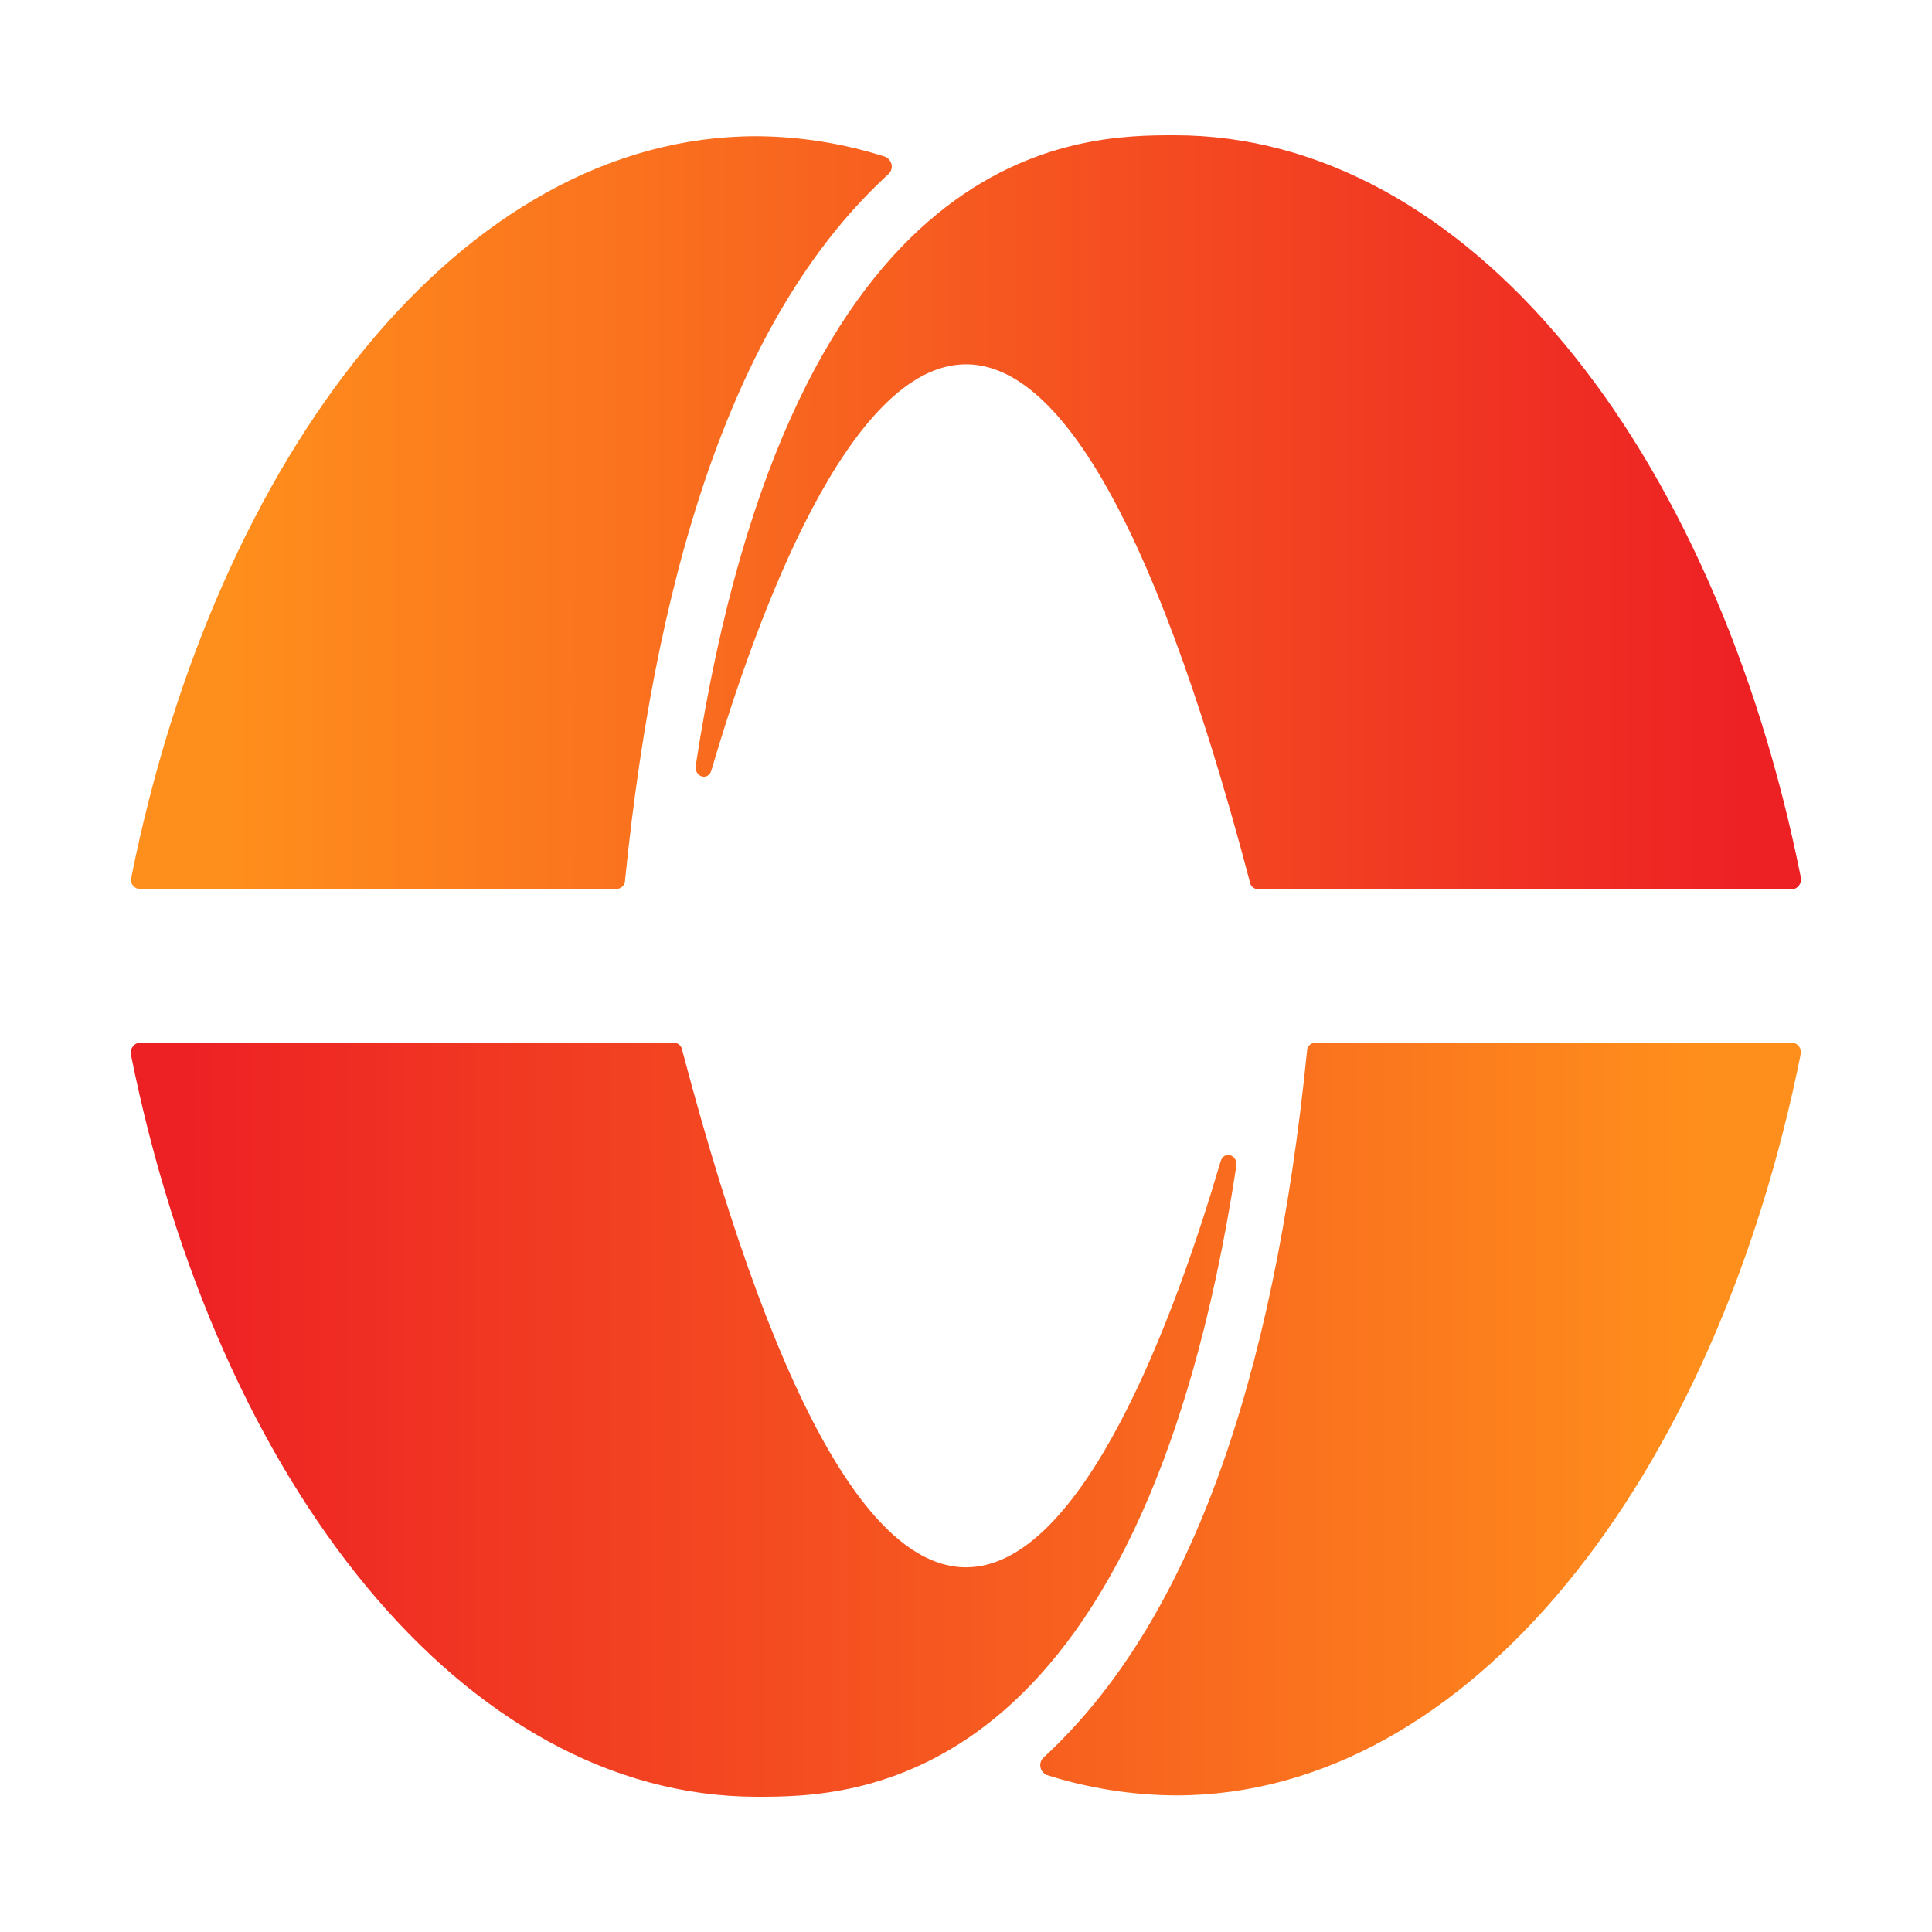
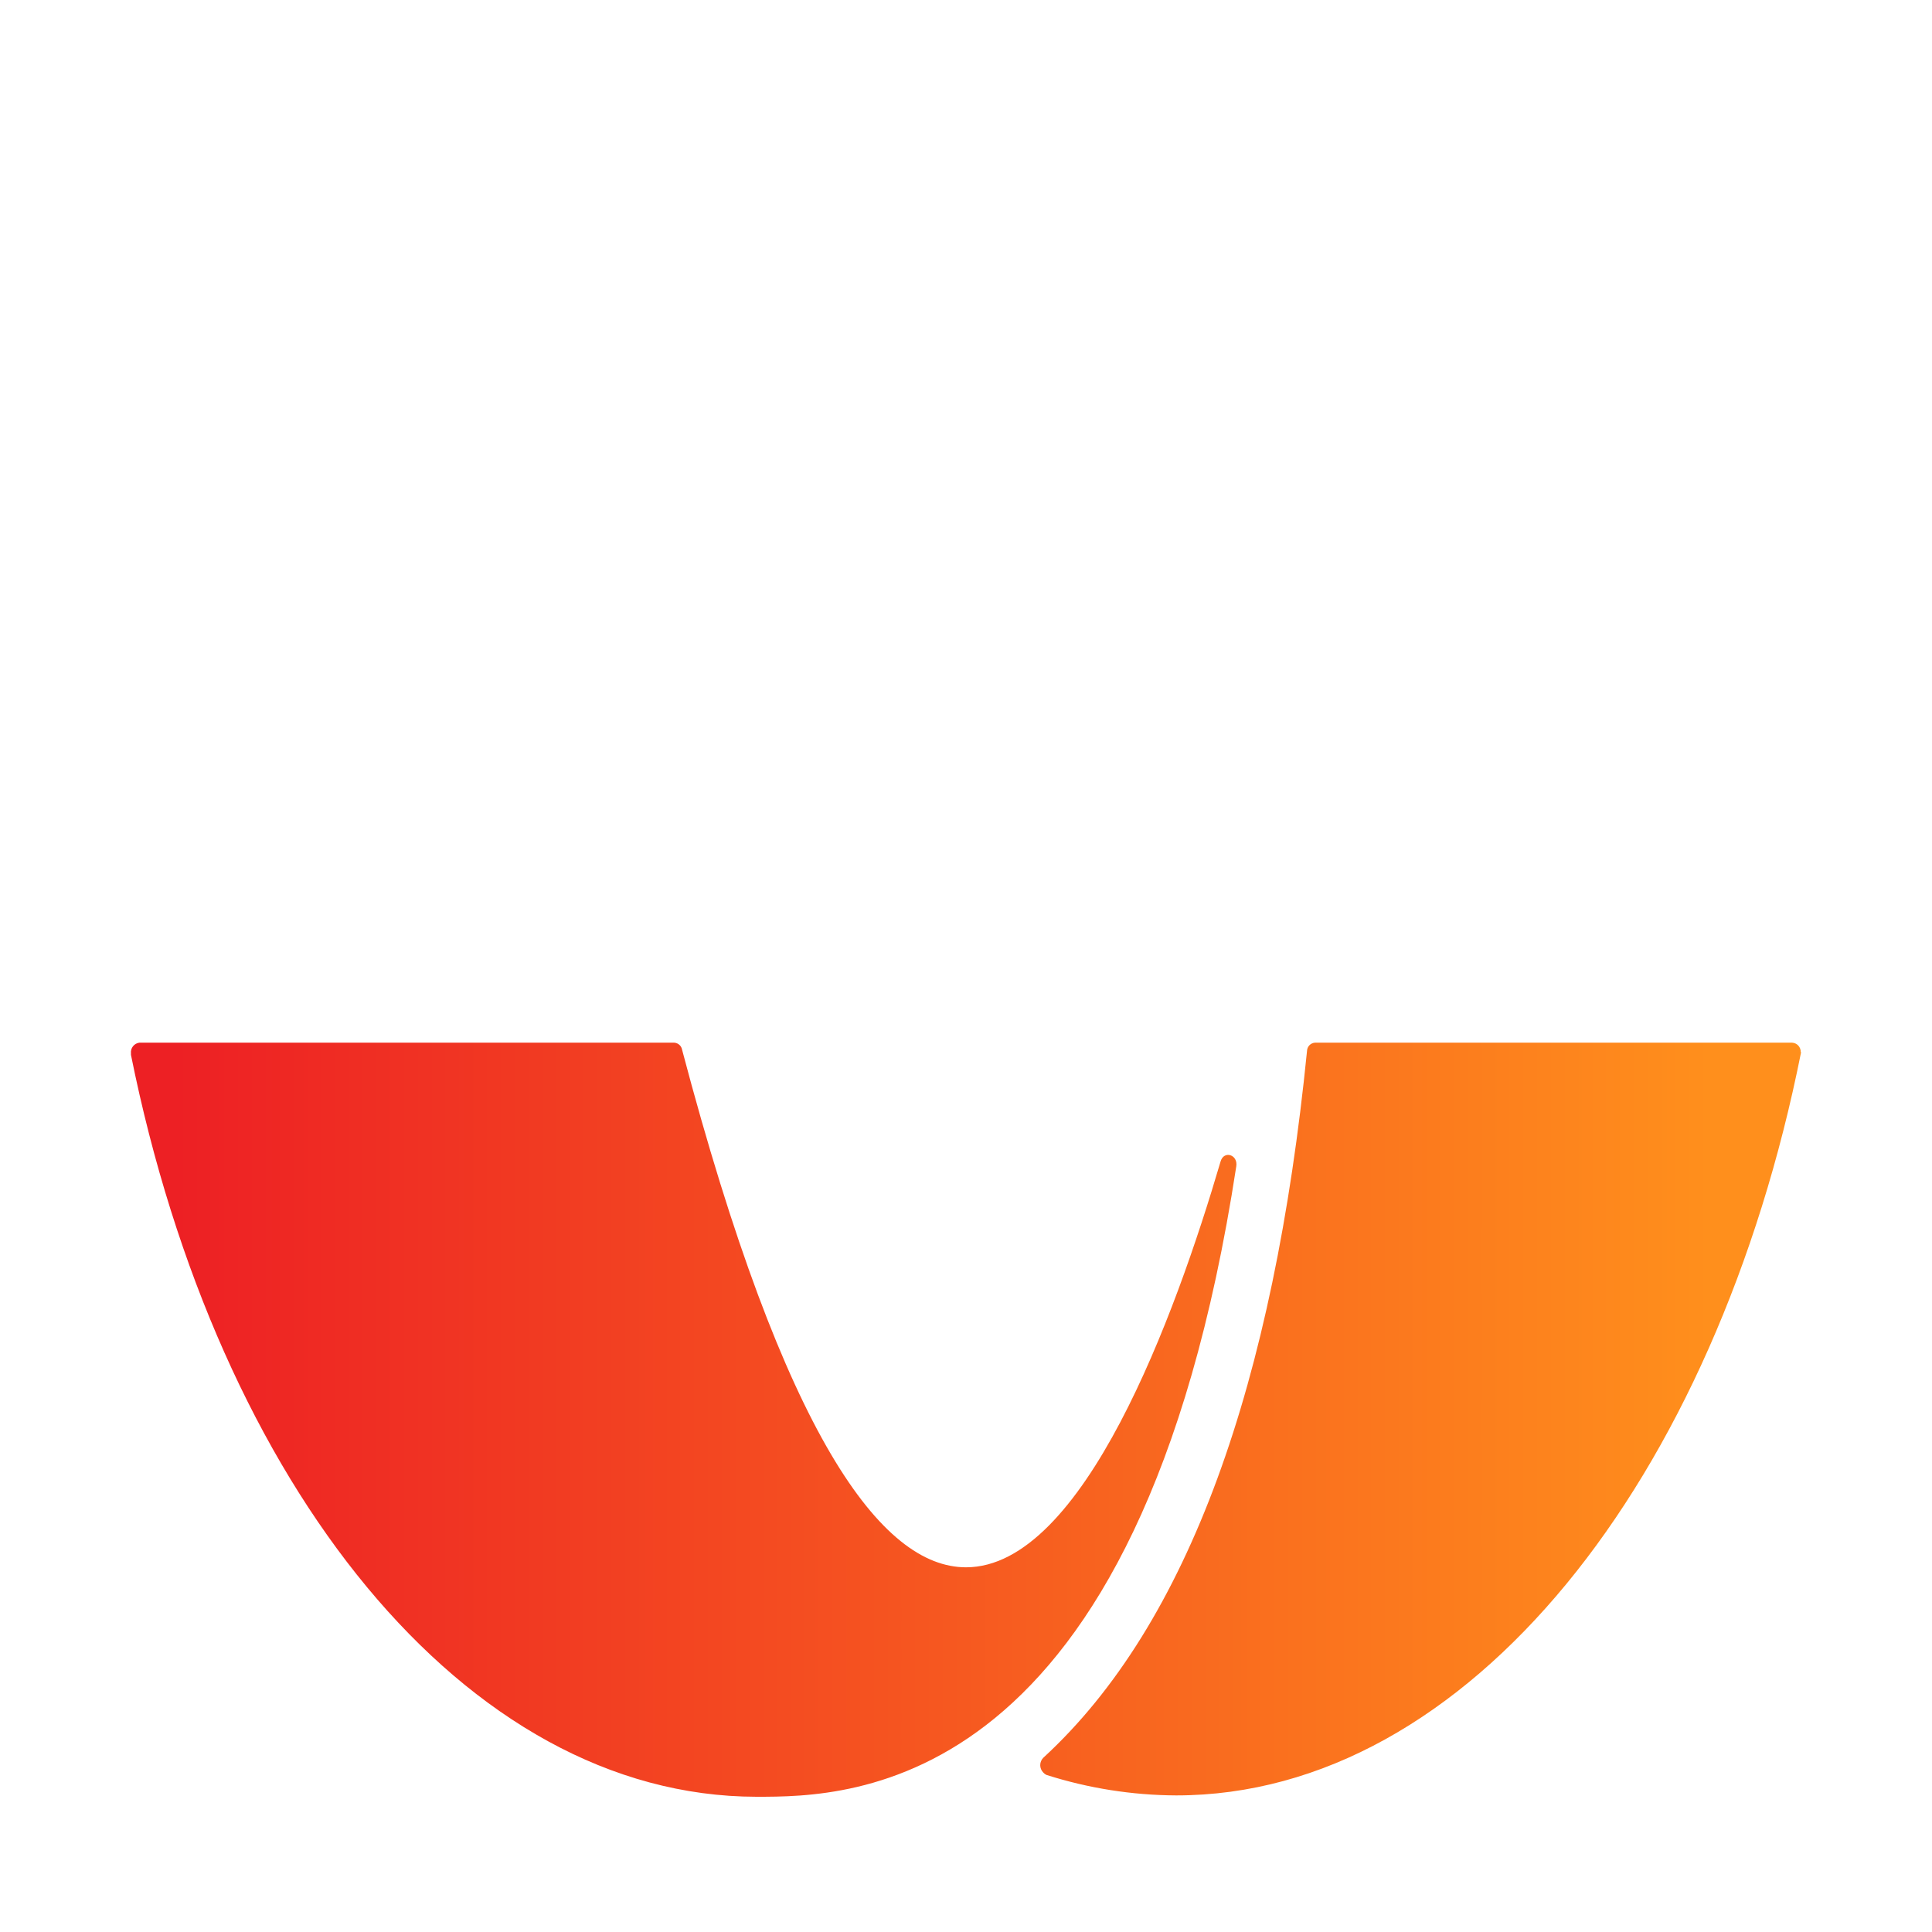
<svg xmlns="http://www.w3.org/2000/svg" width="200" height="200" viewBox="0 0 200 200" fill="none">
  <path d="M13.557 109.199V109.039C13.528 108.779 13.602 108.519 13.763 108.314C13.924 108.108 14.159 107.973 14.417 107.938H69.807C70.001 107.953 70.185 108.031 70.33 108.162C70.475 108.292 70.572 108.467 70.607 108.659C81.213 148.84 91.278 162.247 100.003 162.247C112.13 162.247 121.655 136.233 126.357 120.225C126.697 119.064 128.178 119.525 127.978 120.745C117.973 186 87.957 186 78.311 186C48.135 185.96 22.542 153.763 13.557 109.199ZM186.409 108.919C186.42 108.673 186.334 108.432 186.17 108.248C186.005 108.065 185.775 107.954 185.529 107.938H136.122C135.903 107.953 135.697 108.05 135.545 108.209C135.393 108.368 135.307 108.579 135.302 108.799C131.86 143.137 123.095 168.09 108.007 181.958C107.905 182.059 107.824 182.178 107.768 182.311C107.713 182.443 107.684 182.585 107.684 182.728C107.684 182.872 107.713 183.014 107.768 183.146C107.824 183.278 107.905 183.398 108.007 183.499C108.096 183.6 108.205 183.682 108.328 183.739C112.67 185.123 117.197 185.838 121.755 185.86C152.051 185.86 177.645 153.102 186.449 108.919H186.409Z" fill="url(#paint0_linear_201_537)" />
-   <path d="M186.408 90.761C186.406 90.808 186.406 90.855 186.408 90.901C186.456 91.153 186.403 91.413 186.261 91.627C186.119 91.84 185.899 91.989 185.648 92.042H130.198C130.005 92.035 129.819 91.962 129.673 91.835C129.527 91.707 129.43 91.533 129.398 91.341C118.792 51.12 108.727 37.713 100.002 37.713C87.876 37.713 78.351 63.727 73.648 79.735C73.308 80.896 71.827 80.436 72.027 79.215C82.052 14 112.089 14 121.614 14C151.87 14 177.464 46.197 186.408 90.761ZM13.556 91.021C13.539 91.268 13.62 91.511 13.781 91.698C13.942 91.885 14.17 92.001 14.416 92.022H63.863C64.084 92.007 64.293 91.911 64.448 91.752C64.603 91.594 64.694 91.383 64.703 91.161C68.145 56.823 76.91 31.77 91.998 18.002C92.1 17.903 92.18 17.785 92.236 17.654C92.291 17.524 92.319 17.384 92.319 17.242C92.319 17.1 92.291 16.96 92.236 16.829C92.18 16.698 92.1 16.58 91.998 16.481C91.909 16.38 91.8 16.298 91.678 16.241C87.345 14.844 82.823 14.121 78.27 14.1C47.954 14.1 22.361 46.858 13.556 91.021Z" fill="url(#paint1_linear_201_537)" />
  <defs>
    <linearGradient id="paint0_linear_201_537" x1="177.004" y1="146.939" x2="18.219" y2="146.939" gradientUnits="userSpaceOnUse">
      <stop stop-color="#FF8F1C" />
      <stop offset="1" stop-color="#ED2024" />
    </linearGradient>
    <linearGradient id="paint1_linear_201_537" x1="23.001" y1="53.021" x2="181.786" y2="53.021" gradientUnits="userSpaceOnUse">
      <stop stop-color="#FF8F1C" />
      <stop offset="1" stop-color="#ED2024" />
    </linearGradient>
  </defs>
</svg>